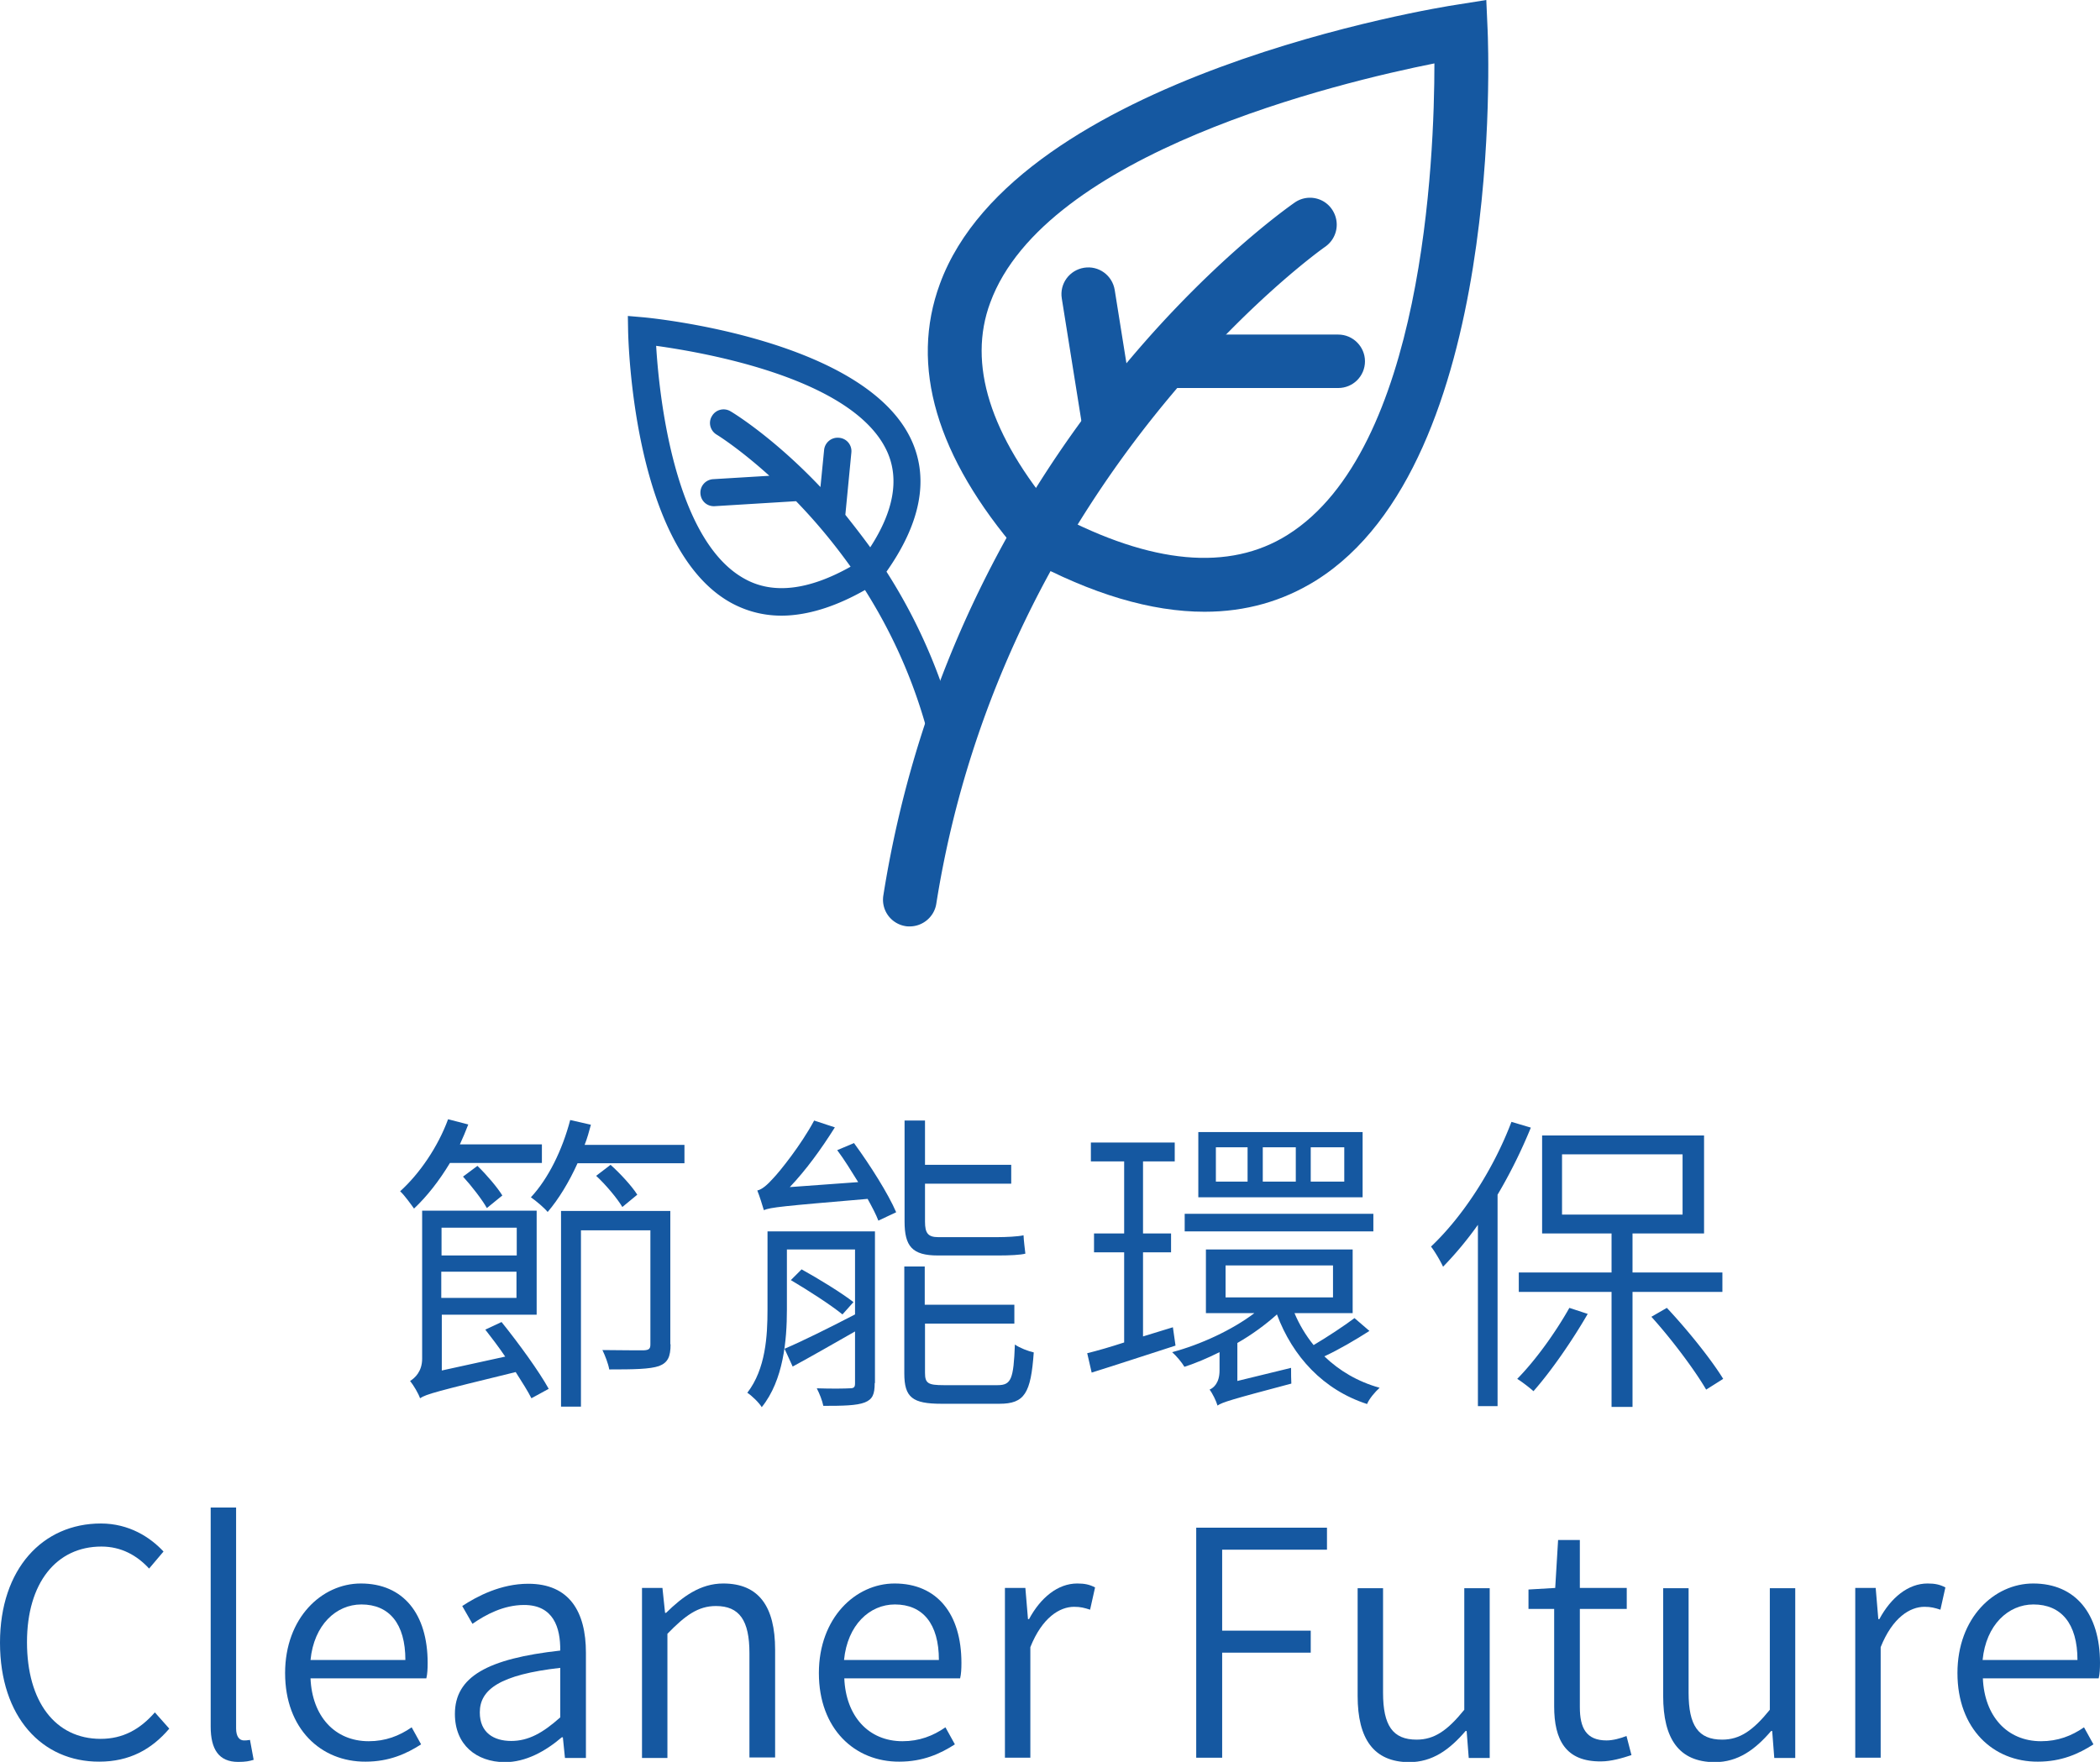
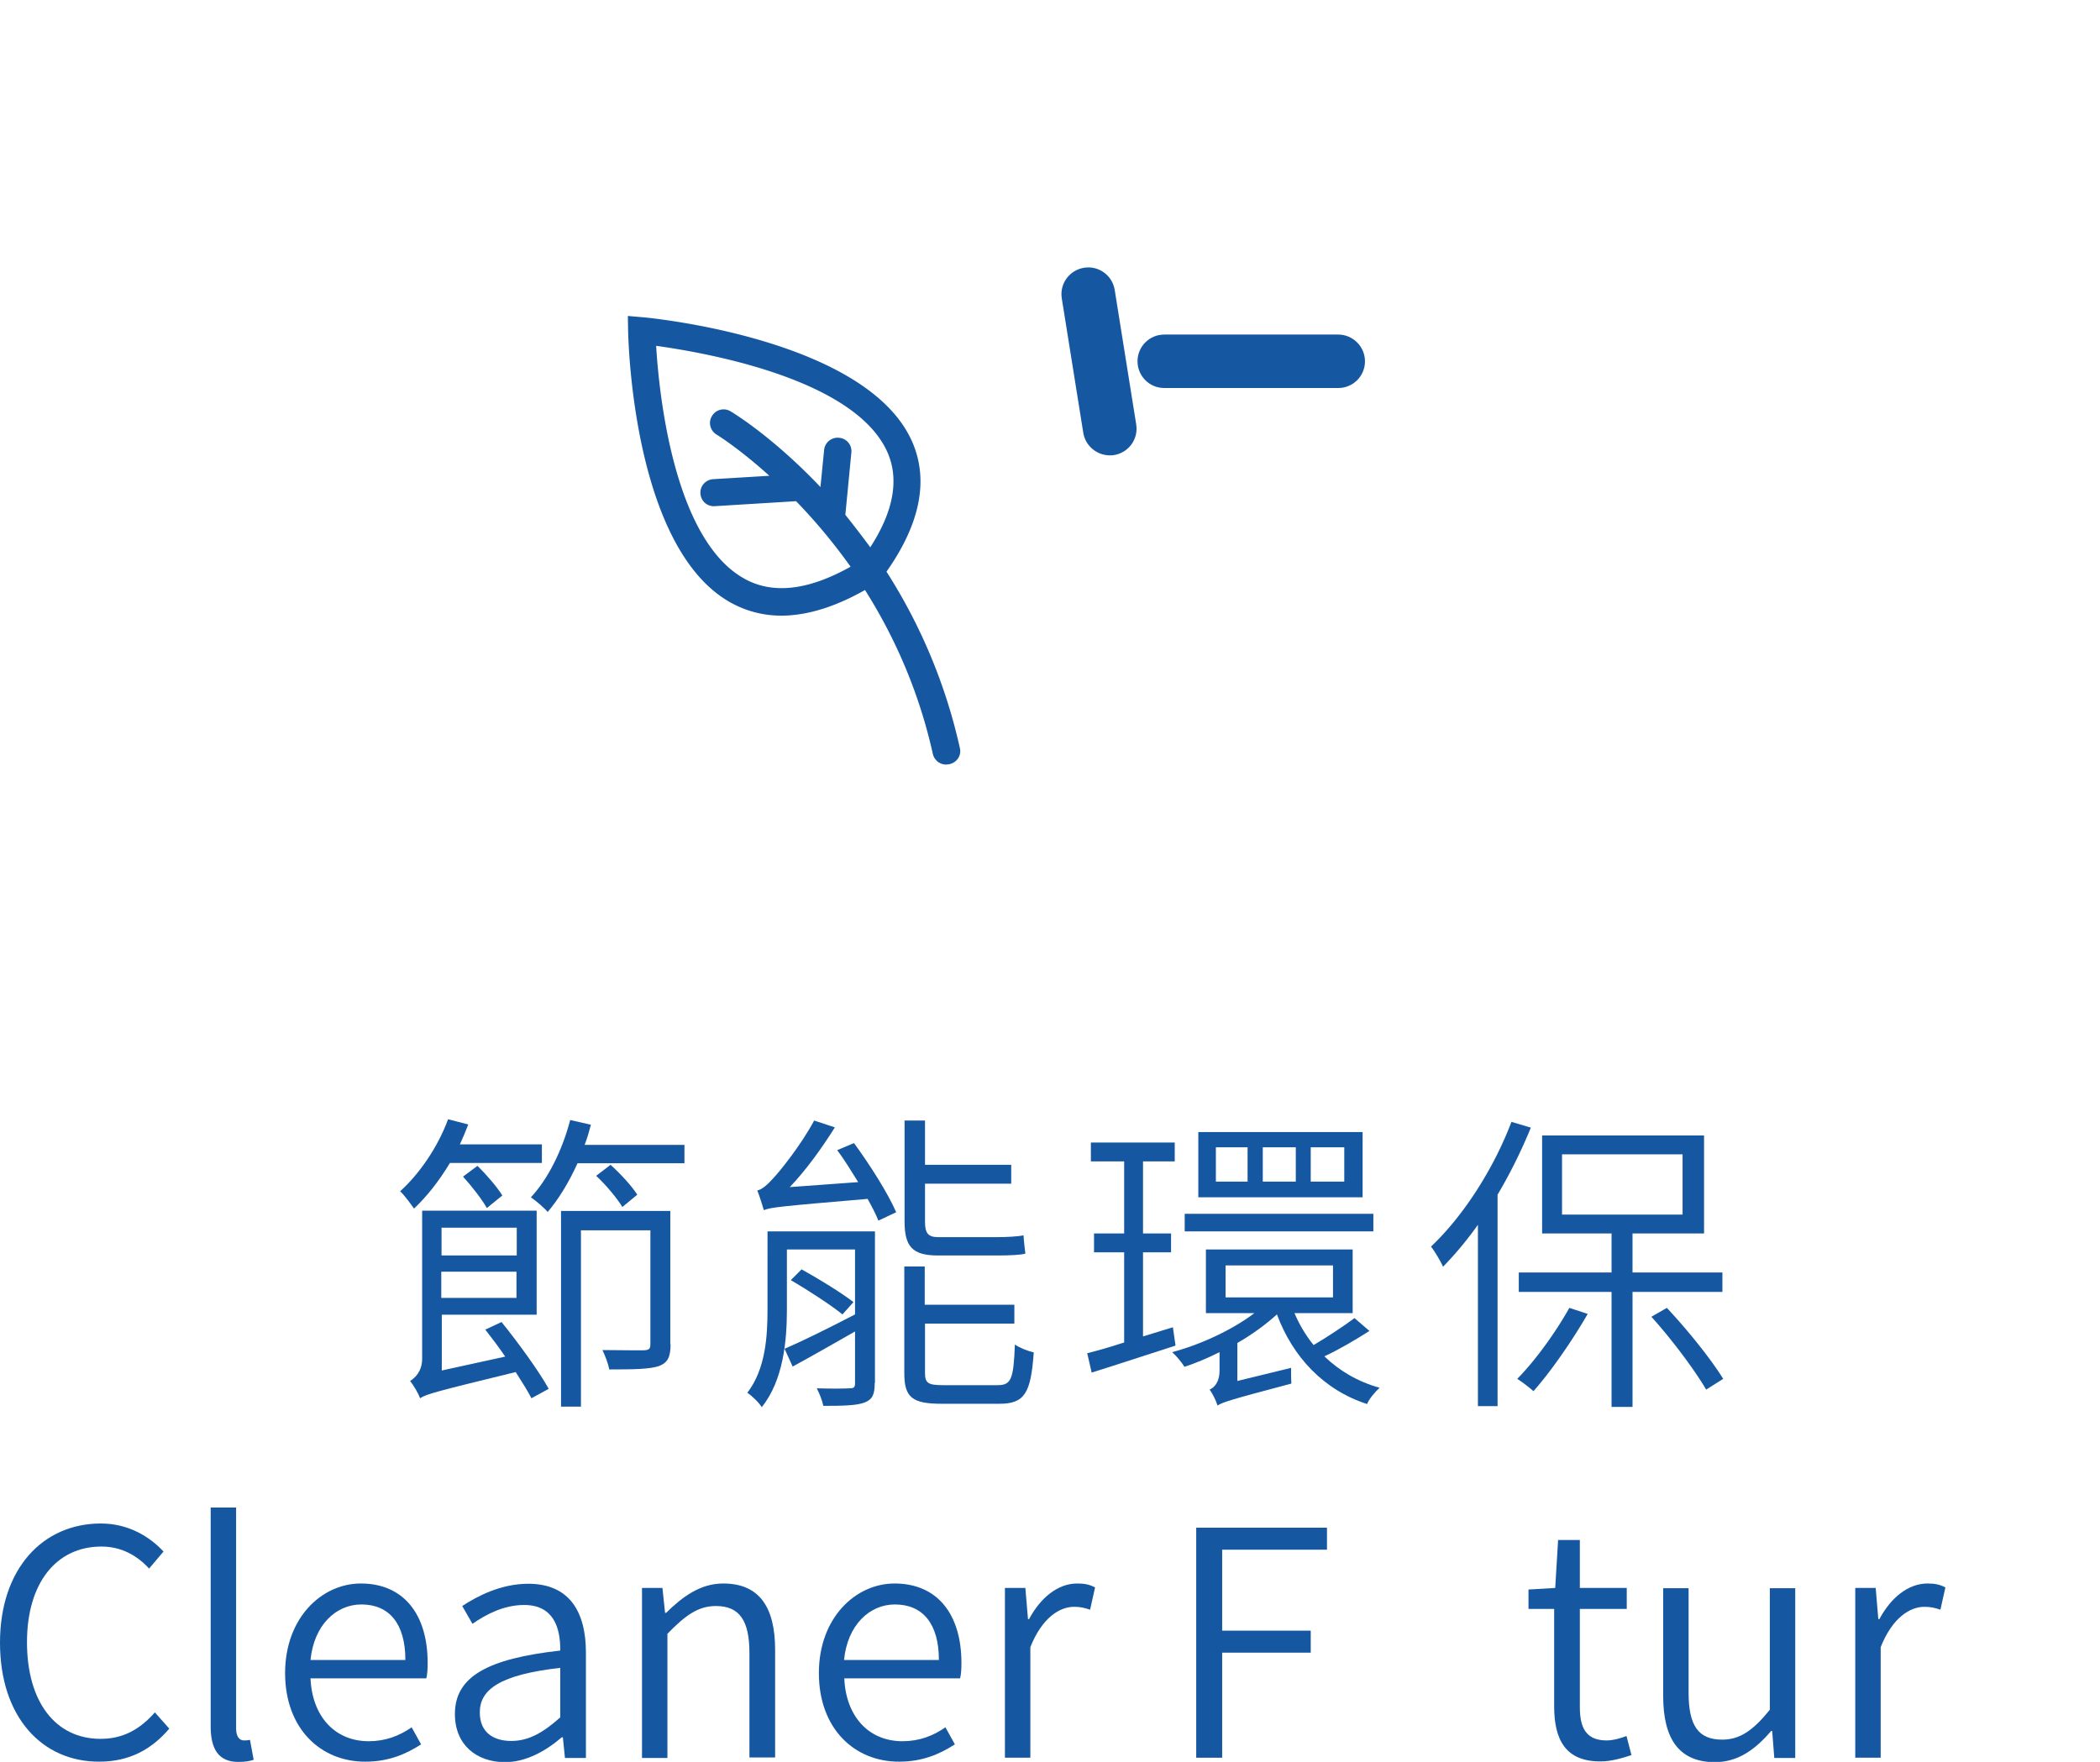
<svg xmlns="http://www.w3.org/2000/svg" data-bbox="0 0 80.14 67.26" viewBox="0 0 80.14 67.25" data-type="color">
  <g>
    <path d="M17.17 44.39c-.41.68-.88 1.28-1.37 1.74-.1-.14-.37-.52-.53-.66.74-.67 1.44-1.69 1.83-2.75l.77.2c-.1.26-.2.5-.32.76h3.13v.71h-3.51zm1.97 6.07c.66.82 1.43 1.88 1.8 2.55l-.66.36c-.14-.28-.36-.62-.6-1-3.03.74-3.41.84-3.65 1-.06-.18-.25-.5-.38-.66.18-.11.46-.36.46-.85v-5.65h4.37v3.97h-3.62v2.13l2.42-.53c-.25-.37-.52-.72-.76-1.03l.62-.29zm-2.29-2.54h2.87v-1.06h-2.87v1.06zm2.86.62h-2.87v1h2.87v-1zm-1.49-4.04c.35.34.76.82.95 1.13l-.59.48c-.18-.32-.58-.84-.91-1.2l.55-.41zm7.9-.81v.71h-4.08c-.32.71-.72 1.37-1.14 1.86-.13-.16-.45-.43-.64-.56.67-.72 1.2-1.81 1.5-2.95l.79.18c-.07.26-.14.52-.24.77h3.81zm-.53 7.62c0 .47-.1.7-.44.83-.35.12-.95.13-1.9.13-.04-.23-.16-.53-.26-.74.76.01 1.4.01 1.58.01.21-.01.25-.07.25-.23v-4.35h-2.65v6.73h-.76v-7.47h4.17v5.09zm-1.84-5.24c-.19-.32-.62-.84-1-1.19l.55-.42c.37.33.82.82 1.02 1.14l-.57.47z" fill="#1558a1" data-color="1" />
    <path d="M33.38 52.79c0 .43-.08.62-.38.74-.31.12-.83.13-1.58.13-.04-.2-.15-.48-.25-.67.59.02 1.1.01 1.26 0 .17 0 .2-.05.2-.2v-1.97c-.84.48-1.68.96-2.38 1.34l-.31-.68c.68-.29 1.69-.79 2.69-1.31v-2.48h-2.6v2.3c0 1.16-.13 2.69-.96 3.72-.1-.17-.38-.44-.55-.55.7-.91.77-2.16.77-3.18V47h4.1v5.79zm-.79-9.16c.61.83 1.31 1.94 1.61 2.64l-.68.32c-.09-.24-.24-.52-.41-.83-3.29.28-3.69.32-3.96.43-.05-.17-.17-.56-.25-.75.18-.04.38-.21.62-.48.23-.24 1.04-1.24 1.55-2.19l.79.26c-.52.83-1.11 1.64-1.72 2.28l2.61-.19c-.26-.42-.53-.86-.8-1.22l.64-.27zm-2 4.82c.67.37 1.53.9 1.98 1.25l-.42.47c-.44-.36-1.31-.92-1.97-1.31l.41-.41zm5.2-.53c-.98 0-1.27-.35-1.27-1.3v-3.85h.78v1.69h3.29v.72H35.3v1.45c0 .43.11.59.5.59h2.28c.29 0 .76-.02.98-.07.01.22.05.52.07.7-.18.05-.61.07-1.03.07h-2.31zm2.28 4.95c.52 0 .61-.23.66-1.55.19.13.5.25.72.3-.11 1.56-.35 1.96-1.31 1.96h-2.21c-1.11 0-1.42-.24-1.42-1.16v-4.08h.78v1.46h3.42v.72H35.3v1.88c0 .4.12.47.71.47h2.06z" fill="#1558a1" data-color="1" />
    <path d="M44.86 51.36c-1.12.36-2.27.74-3.2 1.03l-.17-.74c.41-.1.89-.24 1.41-.41V47.8h-1.15v-.72h1.15v-2.75h-1.27v-.72h3.2v.72h-1.21v2.75h1.07v.72h-1.07v3.21l1.14-.35.1.7zm7.4-.56c-.53.34-1.16.71-1.72.97.57.55 1.28.97 2.11 1.2-.17.15-.4.42-.48.62-1.67-.54-2.84-1.81-3.44-3.42-.42.38-.95.77-1.51 1.09v1.45l2.05-.5c0 .19 0 .47.01.6-2.3.61-2.63.71-2.82.84v-.01c-.05-.17-.19-.46-.3-.6.16-.07.38-.26.38-.73v-.7c-.46.23-.91.42-1.34.56-.1-.17-.31-.42-.47-.56 1.07-.28 2.3-.85 3.14-1.49h-1.85v-2.43h5.6v2.43H49.4c.18.43.43.85.73 1.22.54-.32 1.16-.73 1.56-1.03l.57.49zm.15-3.8h-7.2v-.67h7.2V47zM52 45.7h-6.27v-2.49H52v2.49zm-4.39-1.91H46.4v1.31h1.21v-1.31zm-.84 5.73h4.1V48.3h-4.1v1.22zm2.68-5.73h-1.26v1.31h1.26v-1.31zm1.85 0h-1.28v1.31h1.28v-1.31z" fill="#1558a1" data-color="1" />
    <path d="M58.42 43.04c-.36.88-.79 1.75-1.27 2.56v8.07h-.75v-6.92a13.6 13.6 0 0 1-1.33 1.6c-.08-.18-.31-.58-.46-.77 1.21-1.14 2.38-2.94 3.07-4.76l.74.22zm2.17 7.11c-.59 1.02-1.39 2.18-2.07 2.95-.13-.12-.44-.36-.62-.47.7-.71 1.46-1.77 1.99-2.71l.7.23zm1.71-.84v4.39h-.8v-4.39h-3.54v-.74h3.54v-1.49h-2.65v-3.74h6.18v3.74H62.3v1.49h3.43v.74H62.3zm-2.69-2.95h4.6v-2.3h-4.6v2.3zm4 3.56c.8.85 1.71 1.99 2.15 2.71l-.65.41c-.43-.74-1.32-1.93-2.09-2.78l.59-.34z" fill="#1558a1" data-color="1" />
-     <path d="M34.72 35.36c-.05 0-.11 0-.16-.01a1.02 1.02 0 0 1-.85-1.17C36.45 16.86 48.88 8.1 49.41 7.73c.46-.32 1.1-.21 1.42.26.32.47.21 1.1-.26 1.43-.12.08-12.24 8.66-14.84 25.08-.08.5-.52.86-1.01.86" fill="#1558a1" data-color="1" />
-     <path d="M45.97 23.35c-2.03 0-4.3-.67-6.79-2.02l-.17-.09-.12-.14c-3.16-3.67-4.18-7.13-3.02-10.27C38.79 2.88 54.9.28 55.59.18L56.72 0l.05 1.14c.03.67.66 16.49-6.54 21.01-1.28.8-2.7 1.2-4.26 1.2m-5.65-3.73c3.63 1.92 6.59 2.19 8.81.8 5.18-3.24 5.61-14.34 5.61-18-3.66.73-14.85 3.41-16.95 9.13-.87 2.34-.01 5.06 2.53 8.07" fill="#1558a1" data-color="1" />
    <path d="M42.35 17.38c-.49 0-.93-.36-1.01-.86l-.82-5.13c-.09-.56.29-1.08.85-1.17.56-.09 1.08.29 1.17.85l.82 5.13c.09.56-.29 1.08-.85 1.17-.05.01-.1.01-.16.01" fill="#1558a1" data-color="1" />
    <path d="M51.07 14.81h-6.64c-.57 0-1.02-.46-1.02-1.02 0-.57.46-1.02 1.02-1.02h6.64c.56 0 1.02.46 1.02 1.02 0 .57-.46 1.02-1.02 1.02" fill="#1558a1" data-color="1" />
    <path d="M36.63 28.55a20.89 20.89 0 0 0-2.8-6.73c1.29-1.83 1.62-3.5.98-4.96-1.72-3.91-9.92-4.72-10.27-4.75l-.58-.05.01.58c.01.34.18 8.33 3.95 10.38.67.36 1.4.52 2.18.47.9-.06 1.87-.38 2.91-.97 1.08 1.71 2.04 3.79 2.59 6.26.06.25.29.42.54.4.03 0 .05-.01.08-.01.3-.06.48-.34.41-.62m-8.2-6.45c-2.71-1.47-3.28-7.05-3.39-8.9 1.87.26 7.59 1.25 8.83 4.07.45 1.03.23 2.25-.66 3.62-.32-.44-.64-.85-.95-1.24l.23-2.38a.51.51 0 0 0-.47-.56.518.518 0 0 0-.57.46l-.14 1.42c-1.77-1.87-3.29-2.81-3.43-2.89a.513.513 0 0 0-.71.18c-.15.24-.07.56.18.71.02.01.86.53 2.01 1.57l-2.15.13c-.28.02-.5.26-.48.55.02.29.26.5.55.48l3.1-.19c.67.69 1.38 1.52 2.08 2.5-1.6.9-2.96 1.06-4.03.47" fill="#1558a1" data-color="1" />
    <path d="M0 62.7c0-2.82 1.63-4.55 3.85-4.55 1.07 0 1.88.52 2.39 1.07l-.55.65c-.46-.5-1.06-.84-1.82-.84-1.72 0-2.84 1.39-2.84 3.65 0 2.27 1.08 3.69 2.81 3.69.85 0 1.5-.36 2.07-1.01l.55.62c-.68.8-1.53 1.26-2.67 1.26C1.61 67.25 0 65.54 0 62.7" fill="#1558a1" data-color="1" />
    <path d="M8.04 65.9v-8.36h.97v8.43c0 .32.13.46.3.46.06 0 .11 0 .23-.02l.14.76c-.16.05-.31.08-.59.08-.74 0-1.05-.48-1.05-1.35" fill="#1558a1" data-color="1" />
-     <path d="M10.88 63.86c0-2.11 1.4-3.42 2.89-3.42 1.62 0 2.55 1.16 2.55 3.03 0 .22-.01.43-.05.59h-4.42c.06 1.44.92 2.4 2.22 2.4.64 0 1.16-.2 1.64-.53l.36.65c-.56.36-1.22.66-2.12.66-1.7.01-3.07-1.25-3.07-3.38m4.59-.5c0-1.39-.62-2.12-1.68-2.12-.96 0-1.81.78-1.94 2.12h3.62z" fill="#1558a1" data-color="1" />
+     <path d="M10.88 63.86c0-2.11 1.4-3.42 2.89-3.42 1.62 0 2.55 1.16 2.55 3.03 0 .22-.01.43-.05.59h-4.42c.06 1.44.92 2.4 2.22 2.4.64 0 1.16-.2 1.64-.53l.36.65c-.56.36-1.22.66-2.12.66-1.7.01-3.07-1.25-3.07-3.38m4.59-.5c0-1.39-.62-2.12-1.68-2.12-.96 0-1.81.78-1.94 2.12z" fill="#1558a1" data-color="1" />
    <path d="M17.36 65.42c0-1.42 1.24-2.11 4.02-2.42.01-.88-.26-1.74-1.38-1.74-.78 0-1.47.37-1.97.72l-.39-.68c.56-.37 1.47-.85 2.52-.85 1.57 0 2.2 1.07 2.2 2.63v4.02h-.8l-.08-.79h-.04c-.62.53-1.37.95-2.18.95-1.08-.01-1.9-.66-1.9-1.84m4.02.13v-1.89c-2.29.26-3.07.82-3.07 1.7 0 .78.54 1.09 1.2 1.09.66 0 1.21-.31 1.87-.9" fill="#1558a1" data-color="1" />
    <path d="M24.49 60.61h.79l.1.95h.04c.62-.61 1.3-1.12 2.18-1.12 1.36 0 1.98.88 1.98 2.53v4.11h-.98V63.1c0-1.25-.38-1.8-1.28-1.8-.68 0-1.17.36-1.85 1.06v4.74h-.97v-6.49z" fill="#1558a1" data-color="1" />
    <path d="M31.25 63.86c0-2.11 1.4-3.42 2.89-3.42 1.62 0 2.55 1.16 2.55 3.03 0 .22-.01.43-.05.59h-4.42c.06 1.44.92 2.4 2.22 2.4.64 0 1.16-.2 1.64-.53l.36.65c-.56.36-1.22.66-2.12.66-1.7.01-3.07-1.25-3.07-3.38m4.58-.5c0-1.39-.62-2.12-1.68-2.12-.96 0-1.81.78-1.94 2.12h3.62z" fill="#1558a1" data-color="1" />
    <path d="M38.34 60.61h.79l.1 1.19h.04c.44-.82 1.1-1.36 1.84-1.36.28 0 .47.04.68.15l-.19.85c-.22-.07-.36-.11-.61-.11-.55 0-1.22.41-1.67 1.54v4.22h-.97v-6.48z" fill="#1558a1" data-color="1" />
    <path fill="#1558a1" d="M45.65 58.31h4.99v.84h-4v3.09h3.38v.84h-3.38v4.01h-.99v-8.78z" data-color="1" />
-     <path d="M51.81 64.73v-4.11h.97v3.99c0 1.25.37 1.79 1.28 1.79.68 0 1.18-.35 1.82-1.14v-4.64h.97v6.48h-.8l-.08-1.03h-.04c-.61.71-1.26 1.19-2.16 1.19-1.34-.01-1.96-.88-1.96-2.53" fill="#1558a1" data-color="1" />
    <path d="M59.31 65.13v-3.72h-.98v-.74l1.02-.06.11-1.83h.83v1.83h1.79v.8h-1.79v3.75c0 .79.24 1.27 1.02 1.27.24 0 .54-.08.76-.17l.19.73c-.36.12-.79.24-1.15.24-1.36.02-1.8-.82-1.8-2.1" fill="#1558a1" data-color="1" />
    <path d="M63.47 64.73v-4.11h.97v3.99c0 1.25.37 1.79 1.28 1.79.68 0 1.18-.35 1.82-1.14v-4.64h.97v6.48h-.8l-.08-1.03h-.04c-.61.71-1.26 1.19-2.16 1.19-1.35-.01-1.96-.88-1.96-2.53" fill="#1558a1" data-color="1" />
    <path d="M70.79 60.61h.79l.1 1.19h.04c.44-.82 1.1-1.36 1.84-1.36.28 0 .47.04.68.15l-.19.85c-.22-.07-.36-.11-.61-.11-.55 0-1.22.41-1.67 1.54v4.22h-.97v-6.48z" fill="#1558a1" data-color="1" />
-     <path d="M74.7 63.86c0-2.11 1.4-3.42 2.89-3.42 1.62 0 2.55 1.16 2.55 3.03 0 .22-.01.43-.05.59h-4.42c.06 1.44.92 2.4 2.22 2.4.64 0 1.16-.2 1.64-.53l.36.65c-.56.36-1.22.66-2.12.66-1.7.01-3.07-1.25-3.07-3.38m4.58-.5c0-1.39-.62-2.12-1.68-2.12-.96 0-1.81.78-1.94 2.12h3.62z" fill="#1558a1" data-color="1" />
  </g>
</svg>